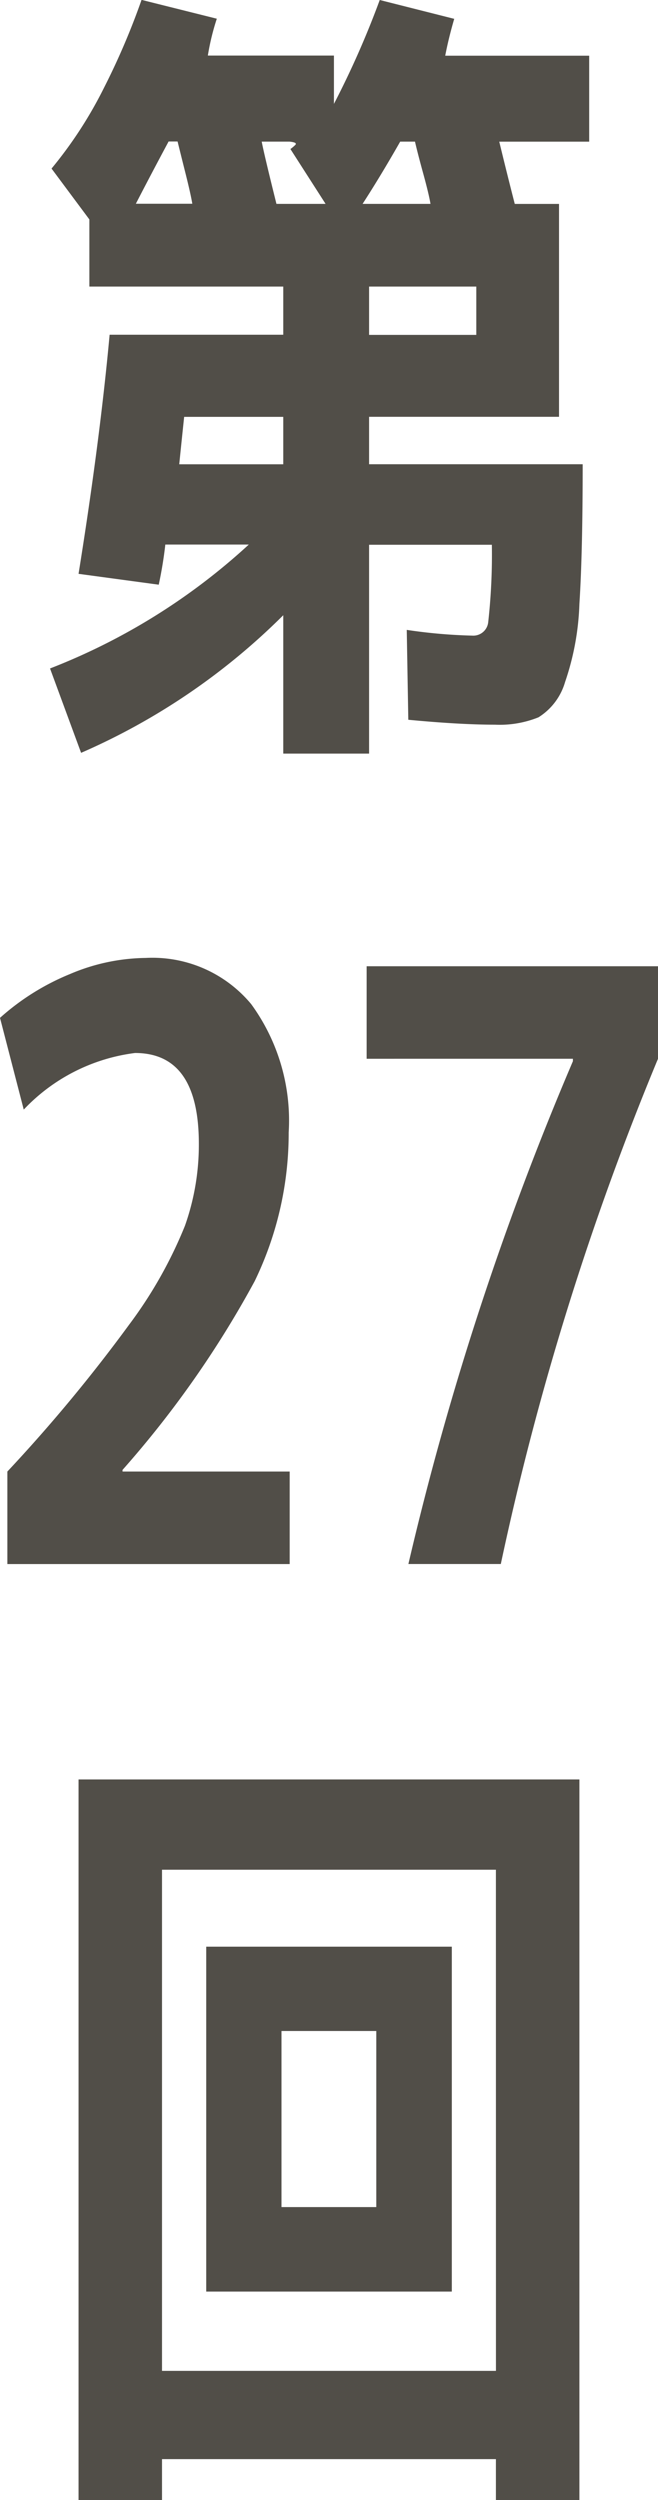
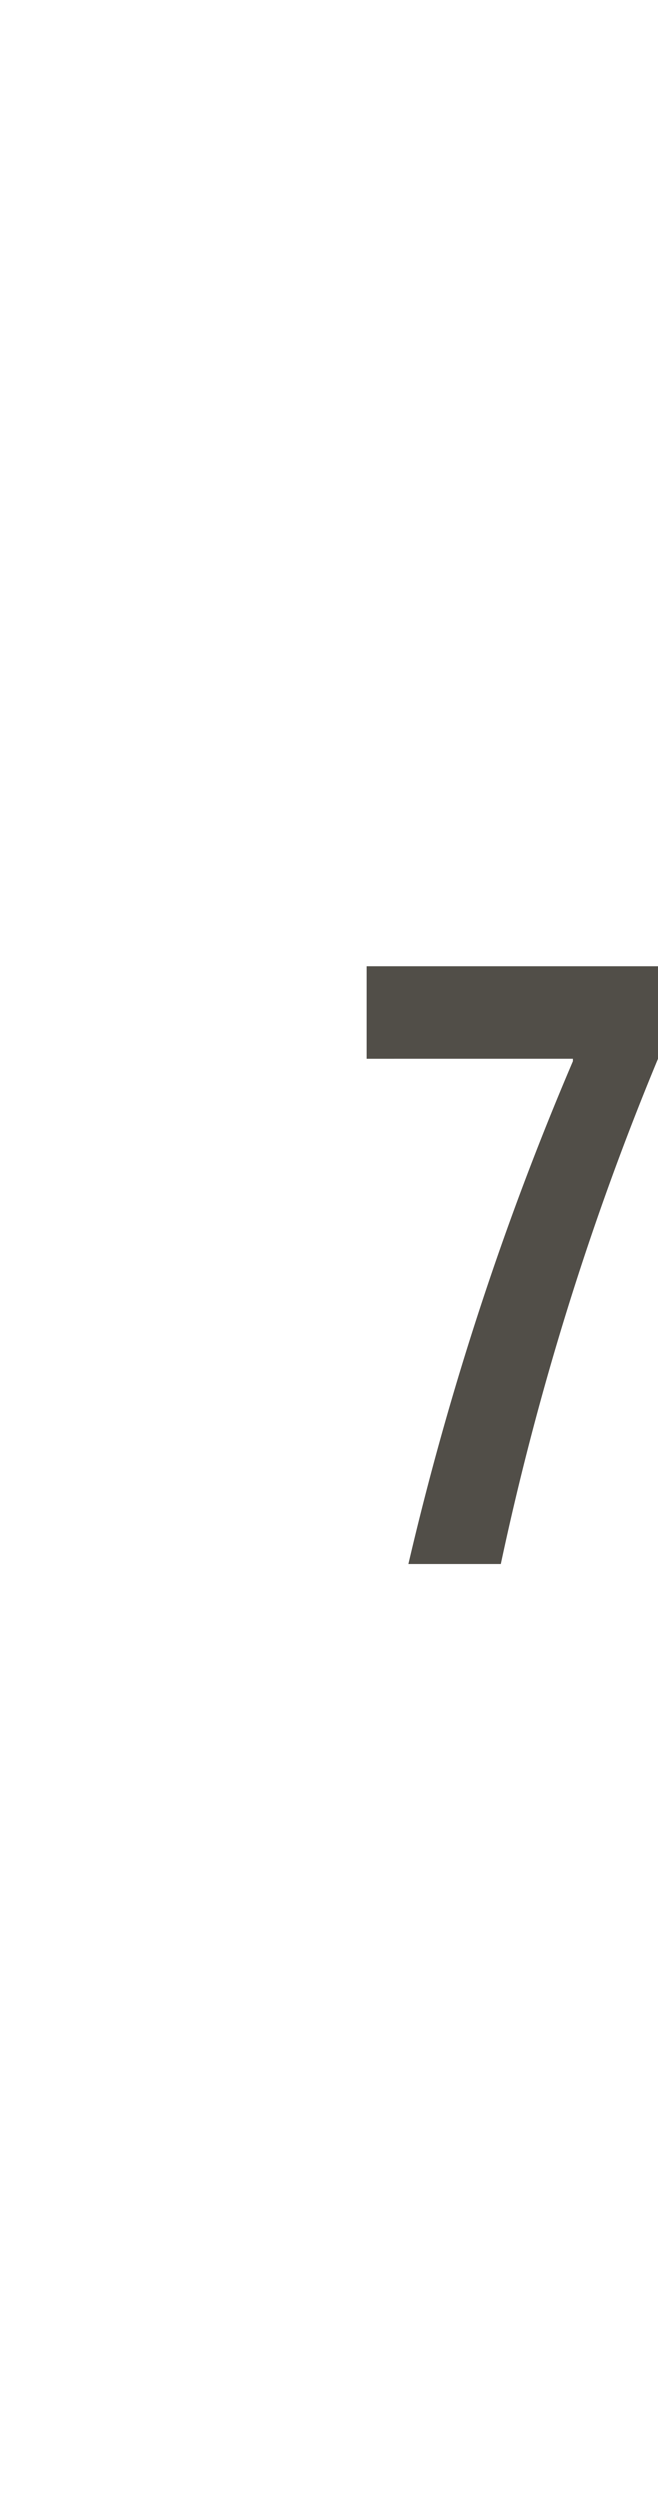
<svg xmlns="http://www.w3.org/2000/svg" width="15.271" height="57.988" viewBox="0 0 15.271 57.988">
  <defs>
    <style>.a{fill:#514e48;}</style>
  </defs>
  <g transform="translate(8676.958 15125.543)">
-     <path class="a" d="M1.722,66.2a9.757,9.757,0,0,0,1.216-1.871,16.694,16.694,0,0,0,.873-2.042l1.747.437a5.57,5.57,0,0,0-.208.855H8.276V64.7A20.959,20.959,0,0,0,9.339,62.29l1.729.437q-.133.456-.209.855H14.2v1.994H12.113q.189.78.36,1.444H13.5v4.938H9.092v1.1h4.957q0,2.071-.076,3.239a6.178,6.178,0,0,1-.333,1.814,1.434,1.434,0,0,1-.617.817,2.4,2.4,0,0,1-1.007.171q-.817,0-2.014-.114L9.966,76.9a12.123,12.123,0,0,0,1.519.133.348.348,0,0,0,.371-.307,14.16,14.16,0,0,0,.085-1.8H9.092v4.844H7.1v-3.21a15.276,15.276,0,0,1-4.692,3.192l-.721-1.957A14.622,14.622,0,0,0,6.3,74.921H4.363a9.42,9.42,0,0,1-.153.931L2.349,75.6q.494-3.076.721-5.546H7.1V68.937H2.6V67.38Zm2.926-.628H4.439q-.418.78-.76,1.444H4.989c-.025-.152-.079-.392-.162-.722s-.142-.569-.18-.722M7.1,73.059v-1.1H4.8q-.076.722-.114,1.1ZM6.6,65.575q.057.3.342,1.444h1.14l-.816-1.272a.912.912,0,0,0,.113-.095c.038-.039-.006-.064-.133-.077Zm3.552,0H9.814q-.456.8-.873,1.444h1.576q-.038-.228-.171-.712c-.089-.323-.151-.566-.189-.732M9.092,70.058h2.488V68.937H9.092Z" transform="translate(-8677.484 -15187.833)" />
-     <path class="a" d="M.171,106.513a36.5,36.5,0,0,0,2.821-3.4,10.18,10.18,0,0,0,1.3-2.3,5.634,5.634,0,0,0,.323-1.9q0-2.108-1.481-2.108A4.289,4.289,0,0,0,.551,98.118L0,95.99a5.6,5.6,0,0,1,1.624-1.016A4.6,4.6,0,0,1,3.381,94.6a2.981,2.981,0,0,1,2.45,1.073A4.583,4.583,0,0,1,6.7,98.649a7.869,7.869,0,0,1-.789,3.448,23.42,23.42,0,0,1-3.067,4.378v.038H6.723v2.146H.171Z" transform="translate(-8676.958 -15197.924)" />
    <path class="a" d="M12.373,94.88h6.762v2.146a66.858,66.858,0,0,0-3.648,11.719H13.342A70.361,70.361,0,0,1,17.16,97.083v-.057H12.373Z" transform="translate(-8680.822 -15198.011)" />
-     <path class="a" d="M4.588,138.071v.949H2.651V122.306H14.275V139.02H12.337v-.949ZM12.337,124.4H4.588v11.624h7.75Zm-6.723,1.785h5.7v8h-5.7Zm1.747,6.04h2.2v-4.084h-2.2Z" transform="translate(-8677.786 -15206.575)" />
  </g>
</svg>